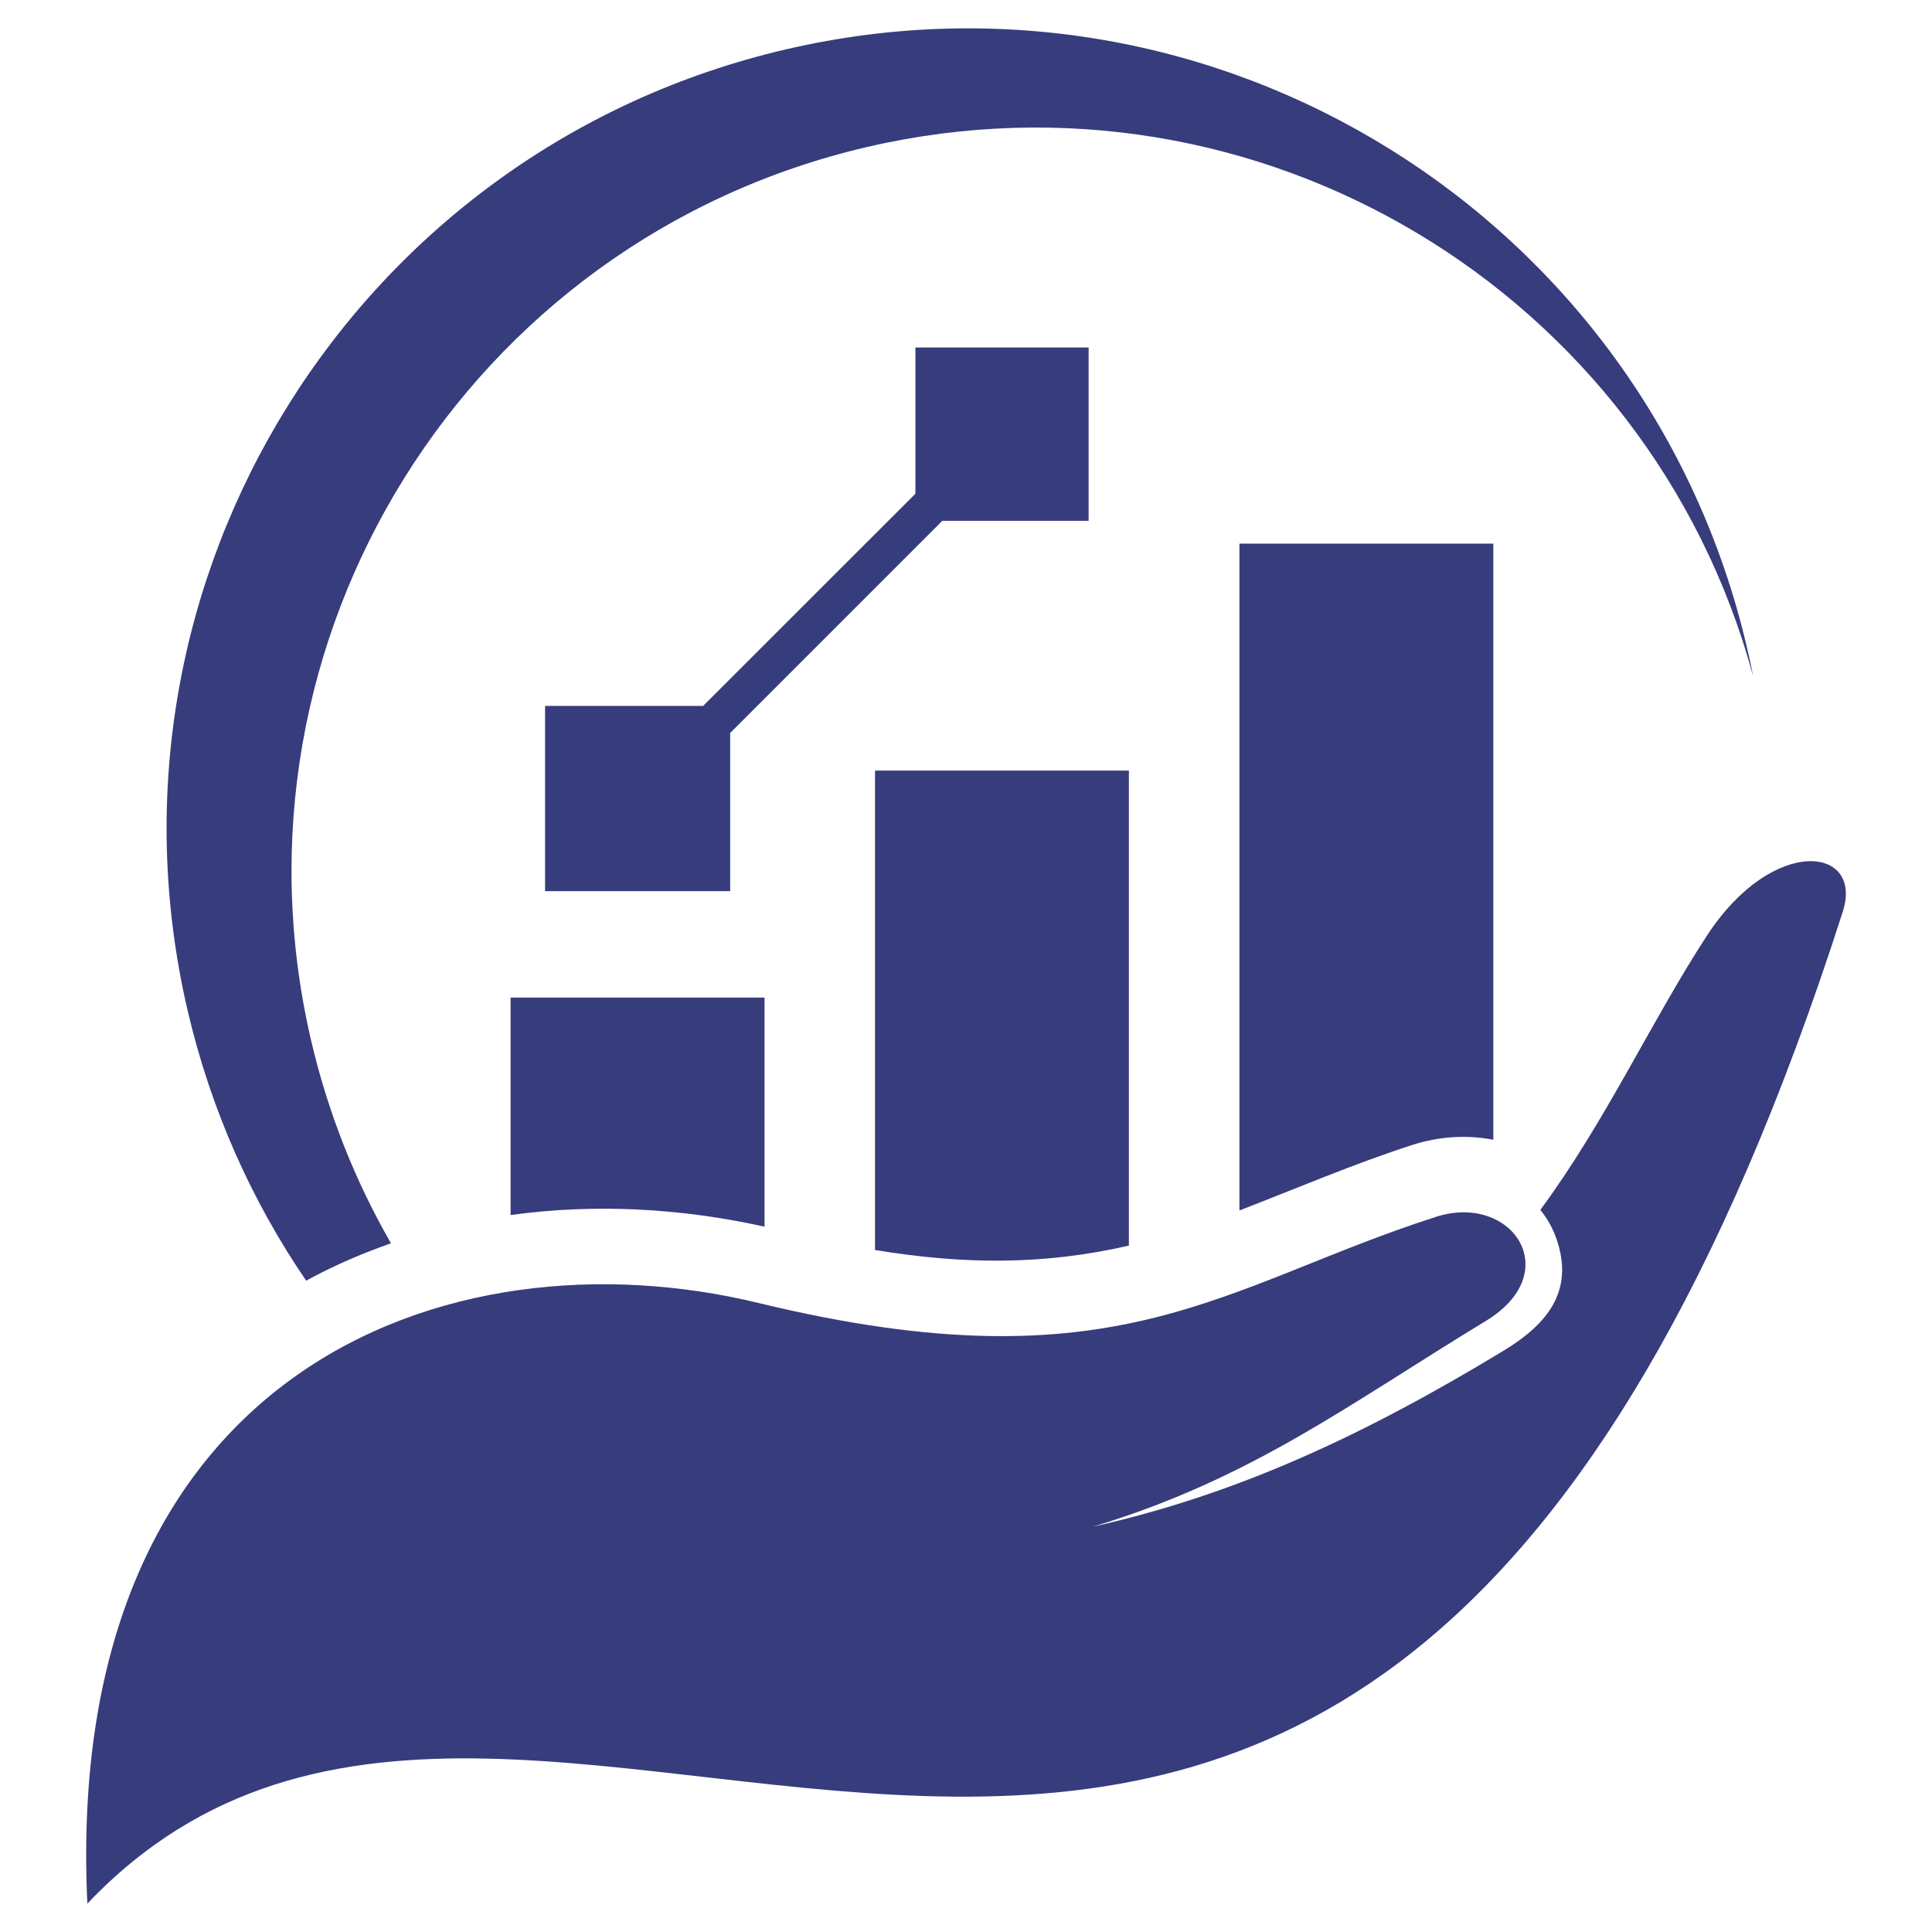
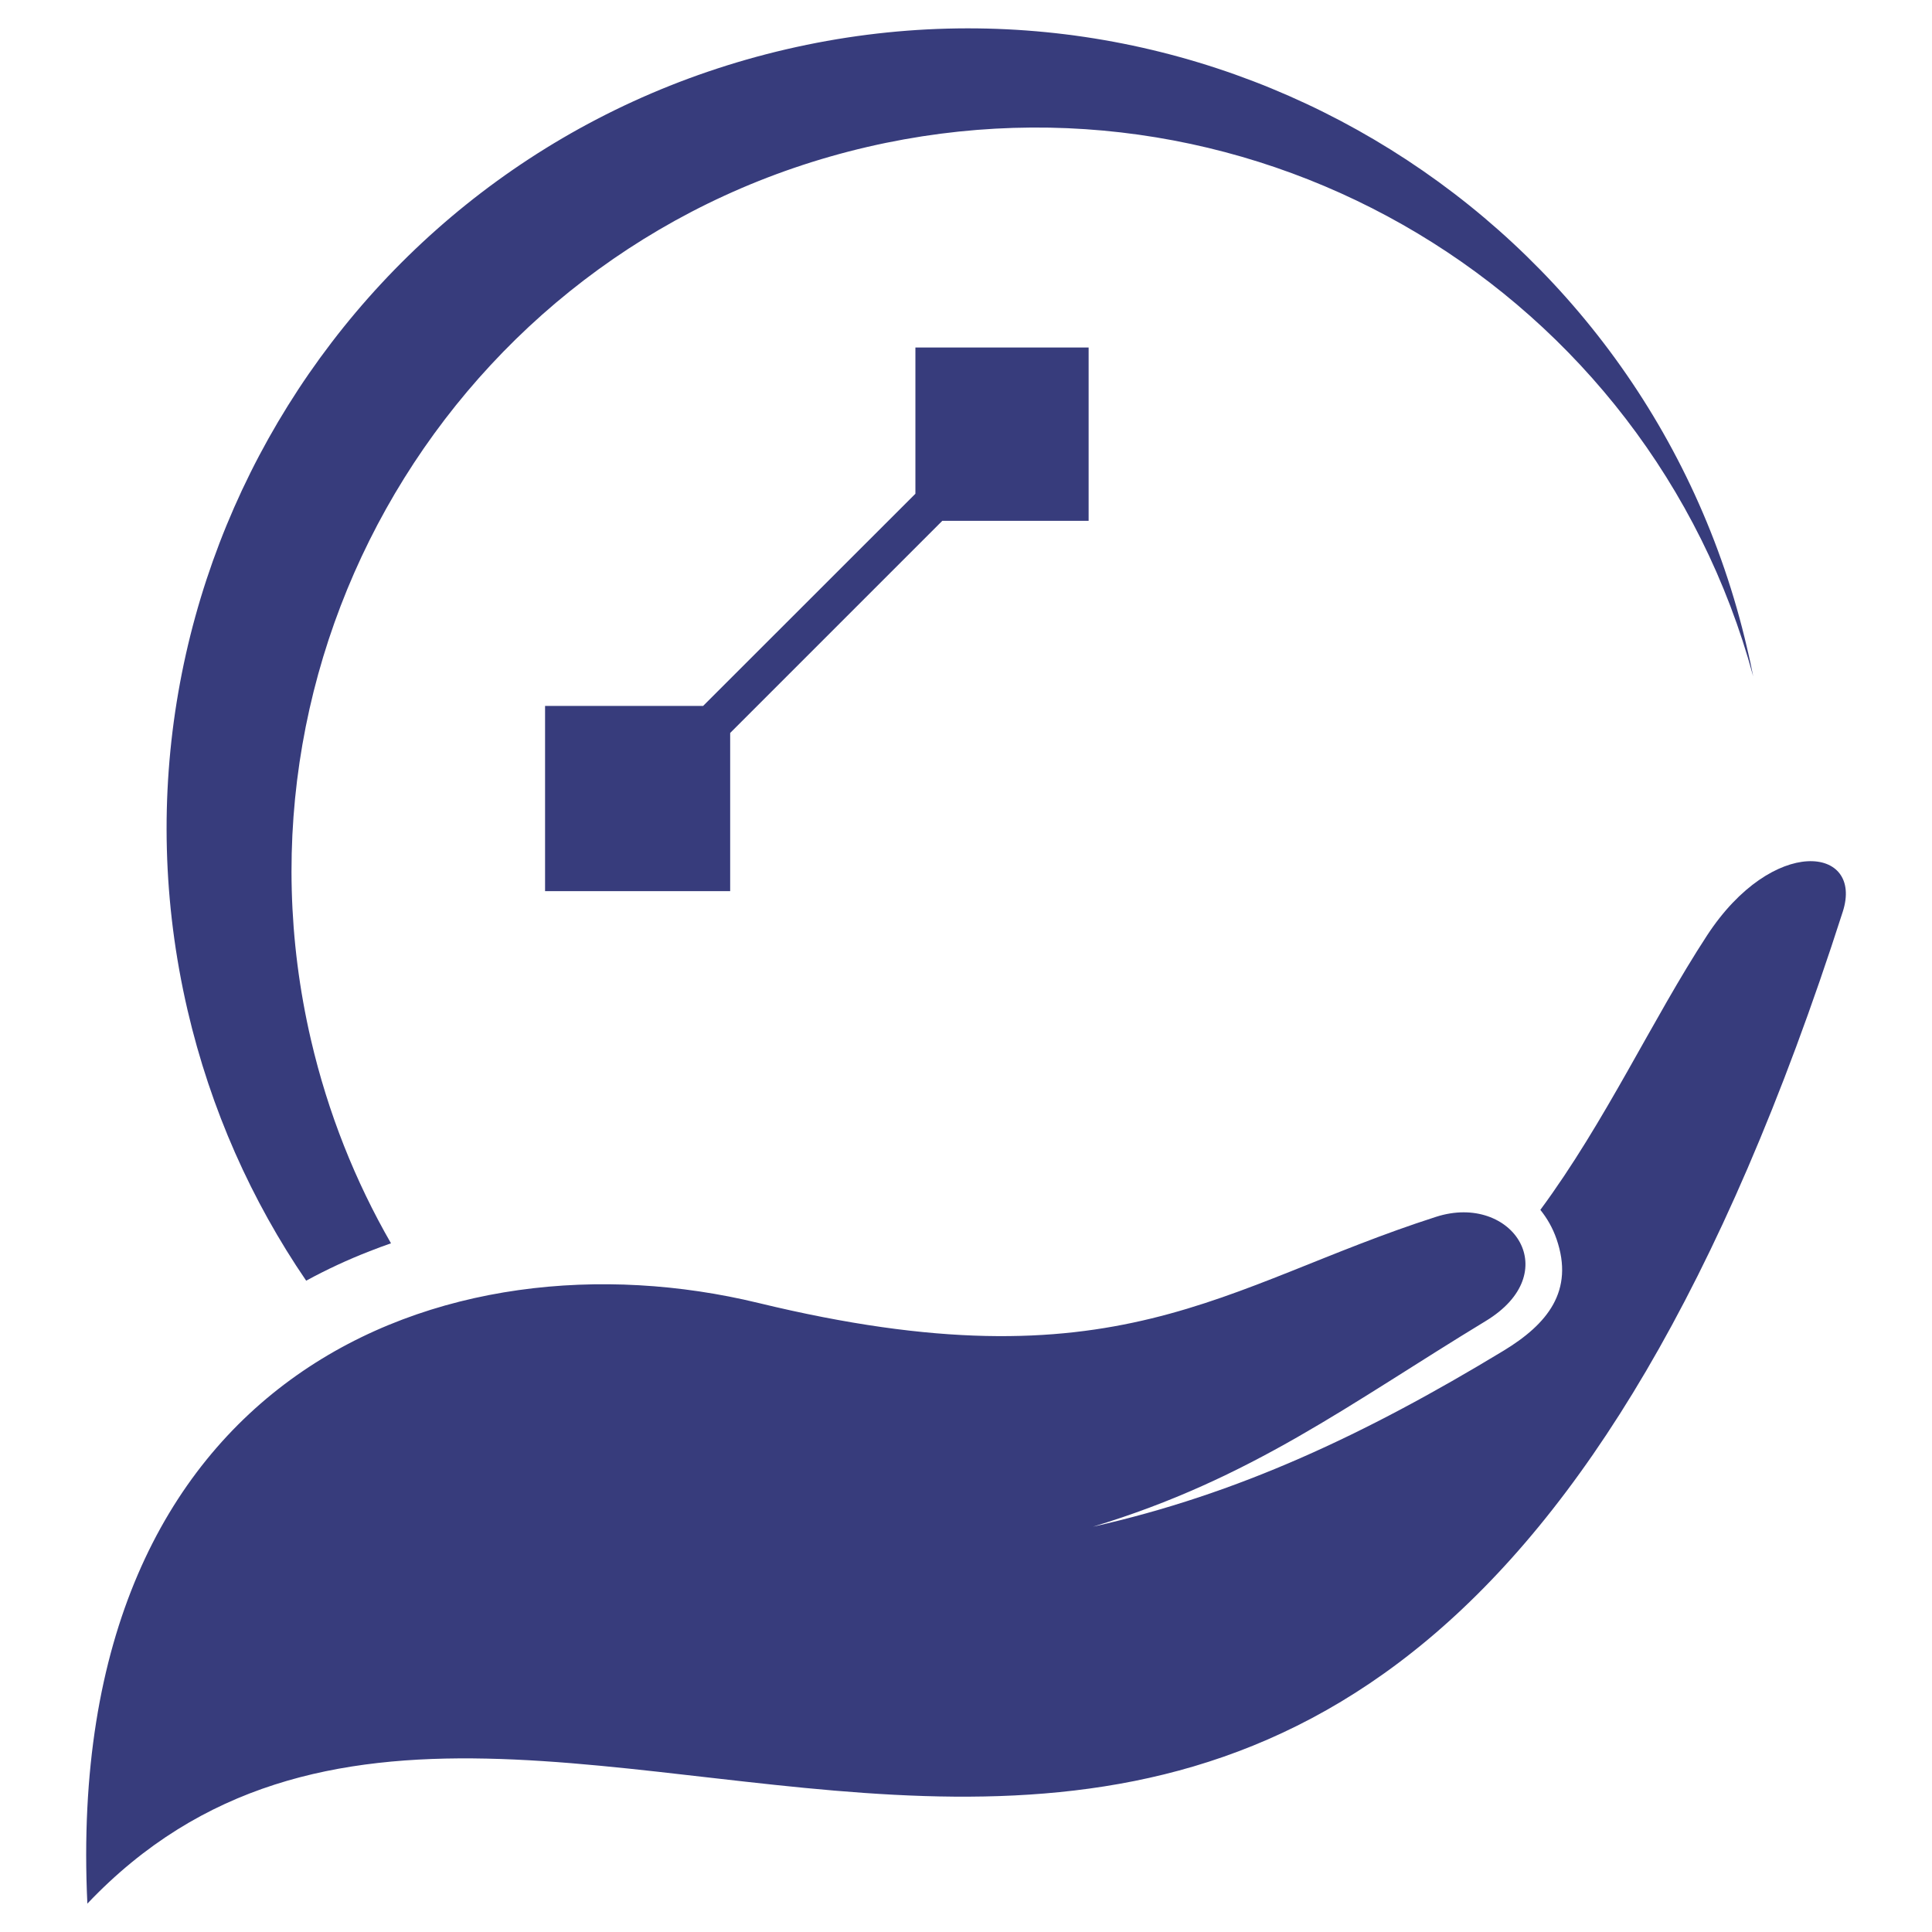
<svg xmlns="http://www.w3.org/2000/svg" version="1.1" id="Calque_1" x="0px" y="0px" width="32px" height="32px" viewBox="52 6.5 32 32" enable-background="new 52 6.5 32 32" xml:space="preserve">
  <g>
-     <path fill="#373C7C" d="M64.663,26.818v-3.795h-4.206v3.602C61.854,26.431,63.292,26.512,64.663,26.818" />
-     <path fill="#373C7C" d="M66.493,19.263v7.941c1.45,0.238,2.771,0.256,4.205-0.073v-7.868H66.493z" />
-     <path fill="#373C7C" d="M72.529,15.504v11.045c0.955-0.368,1.888-0.771,2.87-1.087c0.436-0.14,0.899-0.169,1.335-0.084v-9.874   H72.529z" />
    <path fill="#373C7C" d="M63.646,18.192l3.516-3.514v-2.422h2.869v2.87h-2.423l-3.514,3.514v2.62h-3.066v-3.068H63.646z    M57.15,23.721c-1.538-6.627,2.587-13.248,9.215-14.787c6.477-1.503,12.946,2.403,14.673,8.767   c-0.03-0.155-0.063-0.312-0.101-0.467c-1.655-7.134-8.779-11.574-15.912-9.918c-7.134,1.655-11.576,8.78-9.919,15.914   c0.384,1.651,1.062,3.16,1.965,4.482c0.337-0.183,0.689-0.348,1.054-0.489c0.116-0.046,0.233-0.089,0.351-0.13   C57.885,26.066,57.432,24.935,57.15,23.721z" />
    <path fill="#373C7C" d="M70.103,31.787c2.631-0.795,4.246-2.035,6.504-3.406c0.658-0.399,0.771-0.921,0.568-1.302   c-0.209-0.39-0.756-0.629-1.391-0.424c-3.552,1.14-5.267,2.87-11.223,1.426C59.4,26.83,53.03,29.216,53.447,38.03   c7.602-8.003,20.992,8.754,29.075-16.429c0.349-1.086-1.158-1.274-2.248,0.393c-0.908,1.39-1.679,3.08-2.761,4.545   c0.111,0.138,0.204,0.298,0.268,0.483c0.297,0.861-0.152,1.409-0.874,1.848C74.604,30.266,72.502,31.248,70.103,31.787" />
  </g>
</svg>